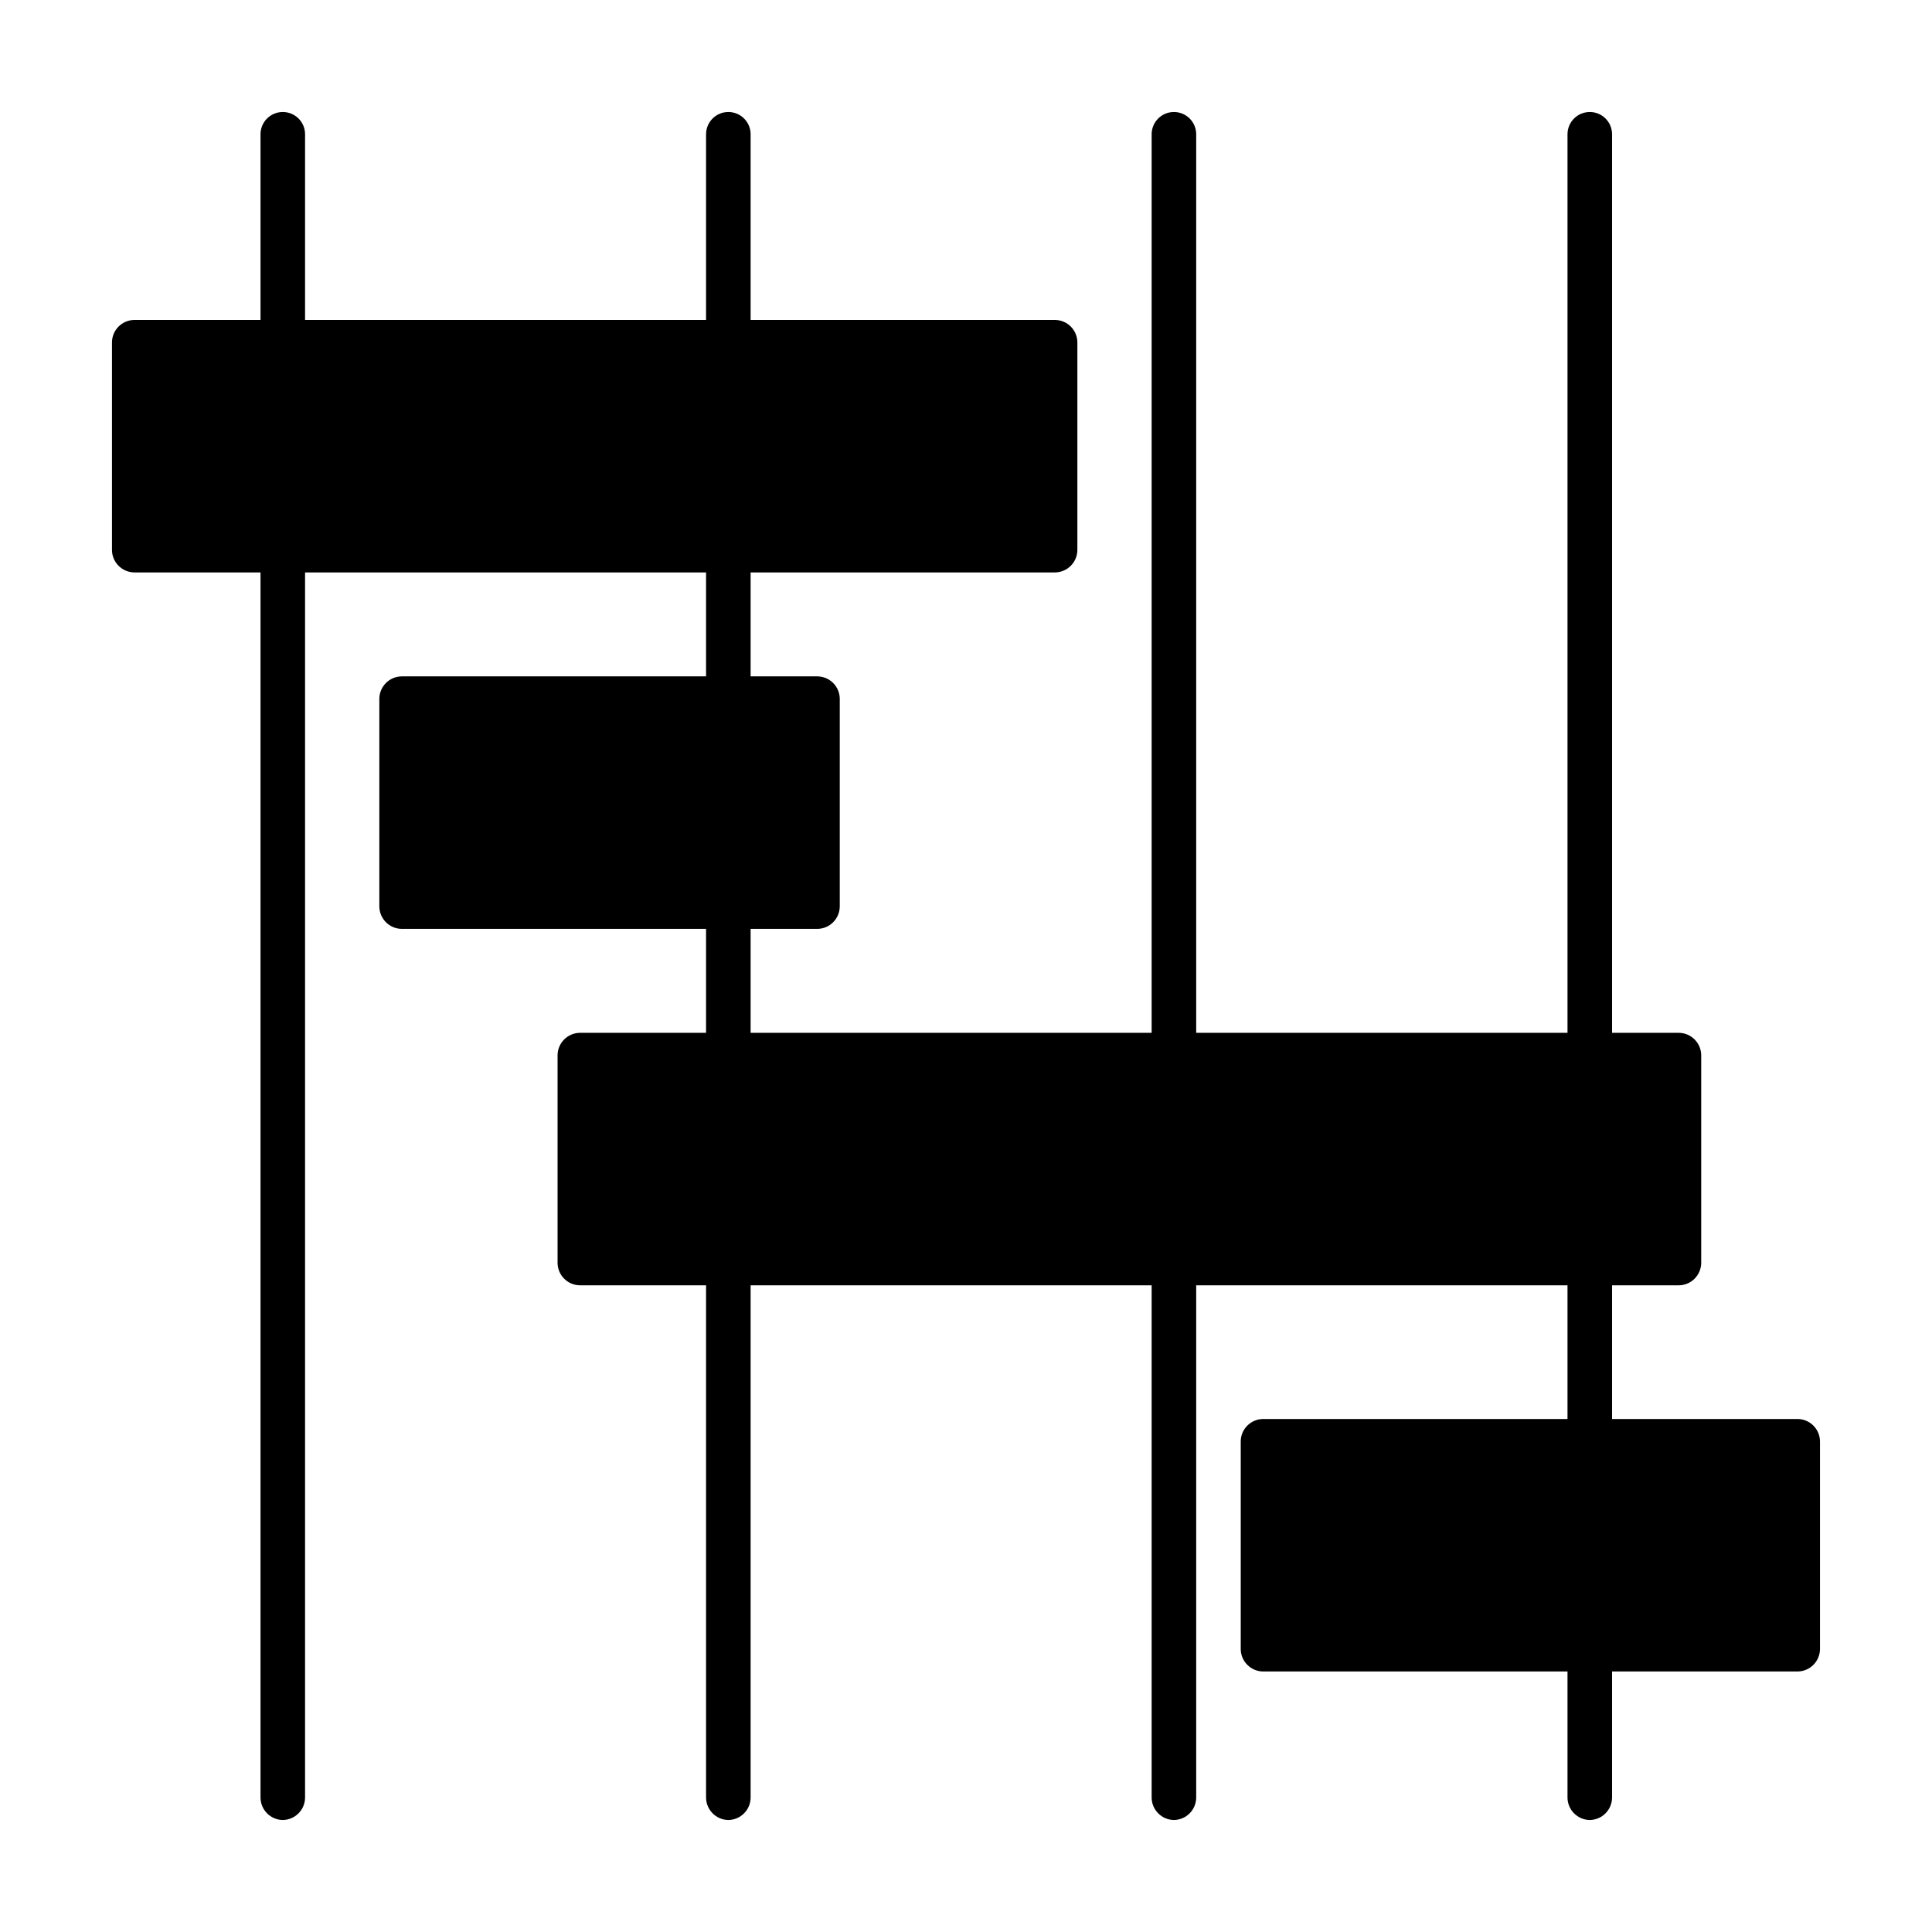
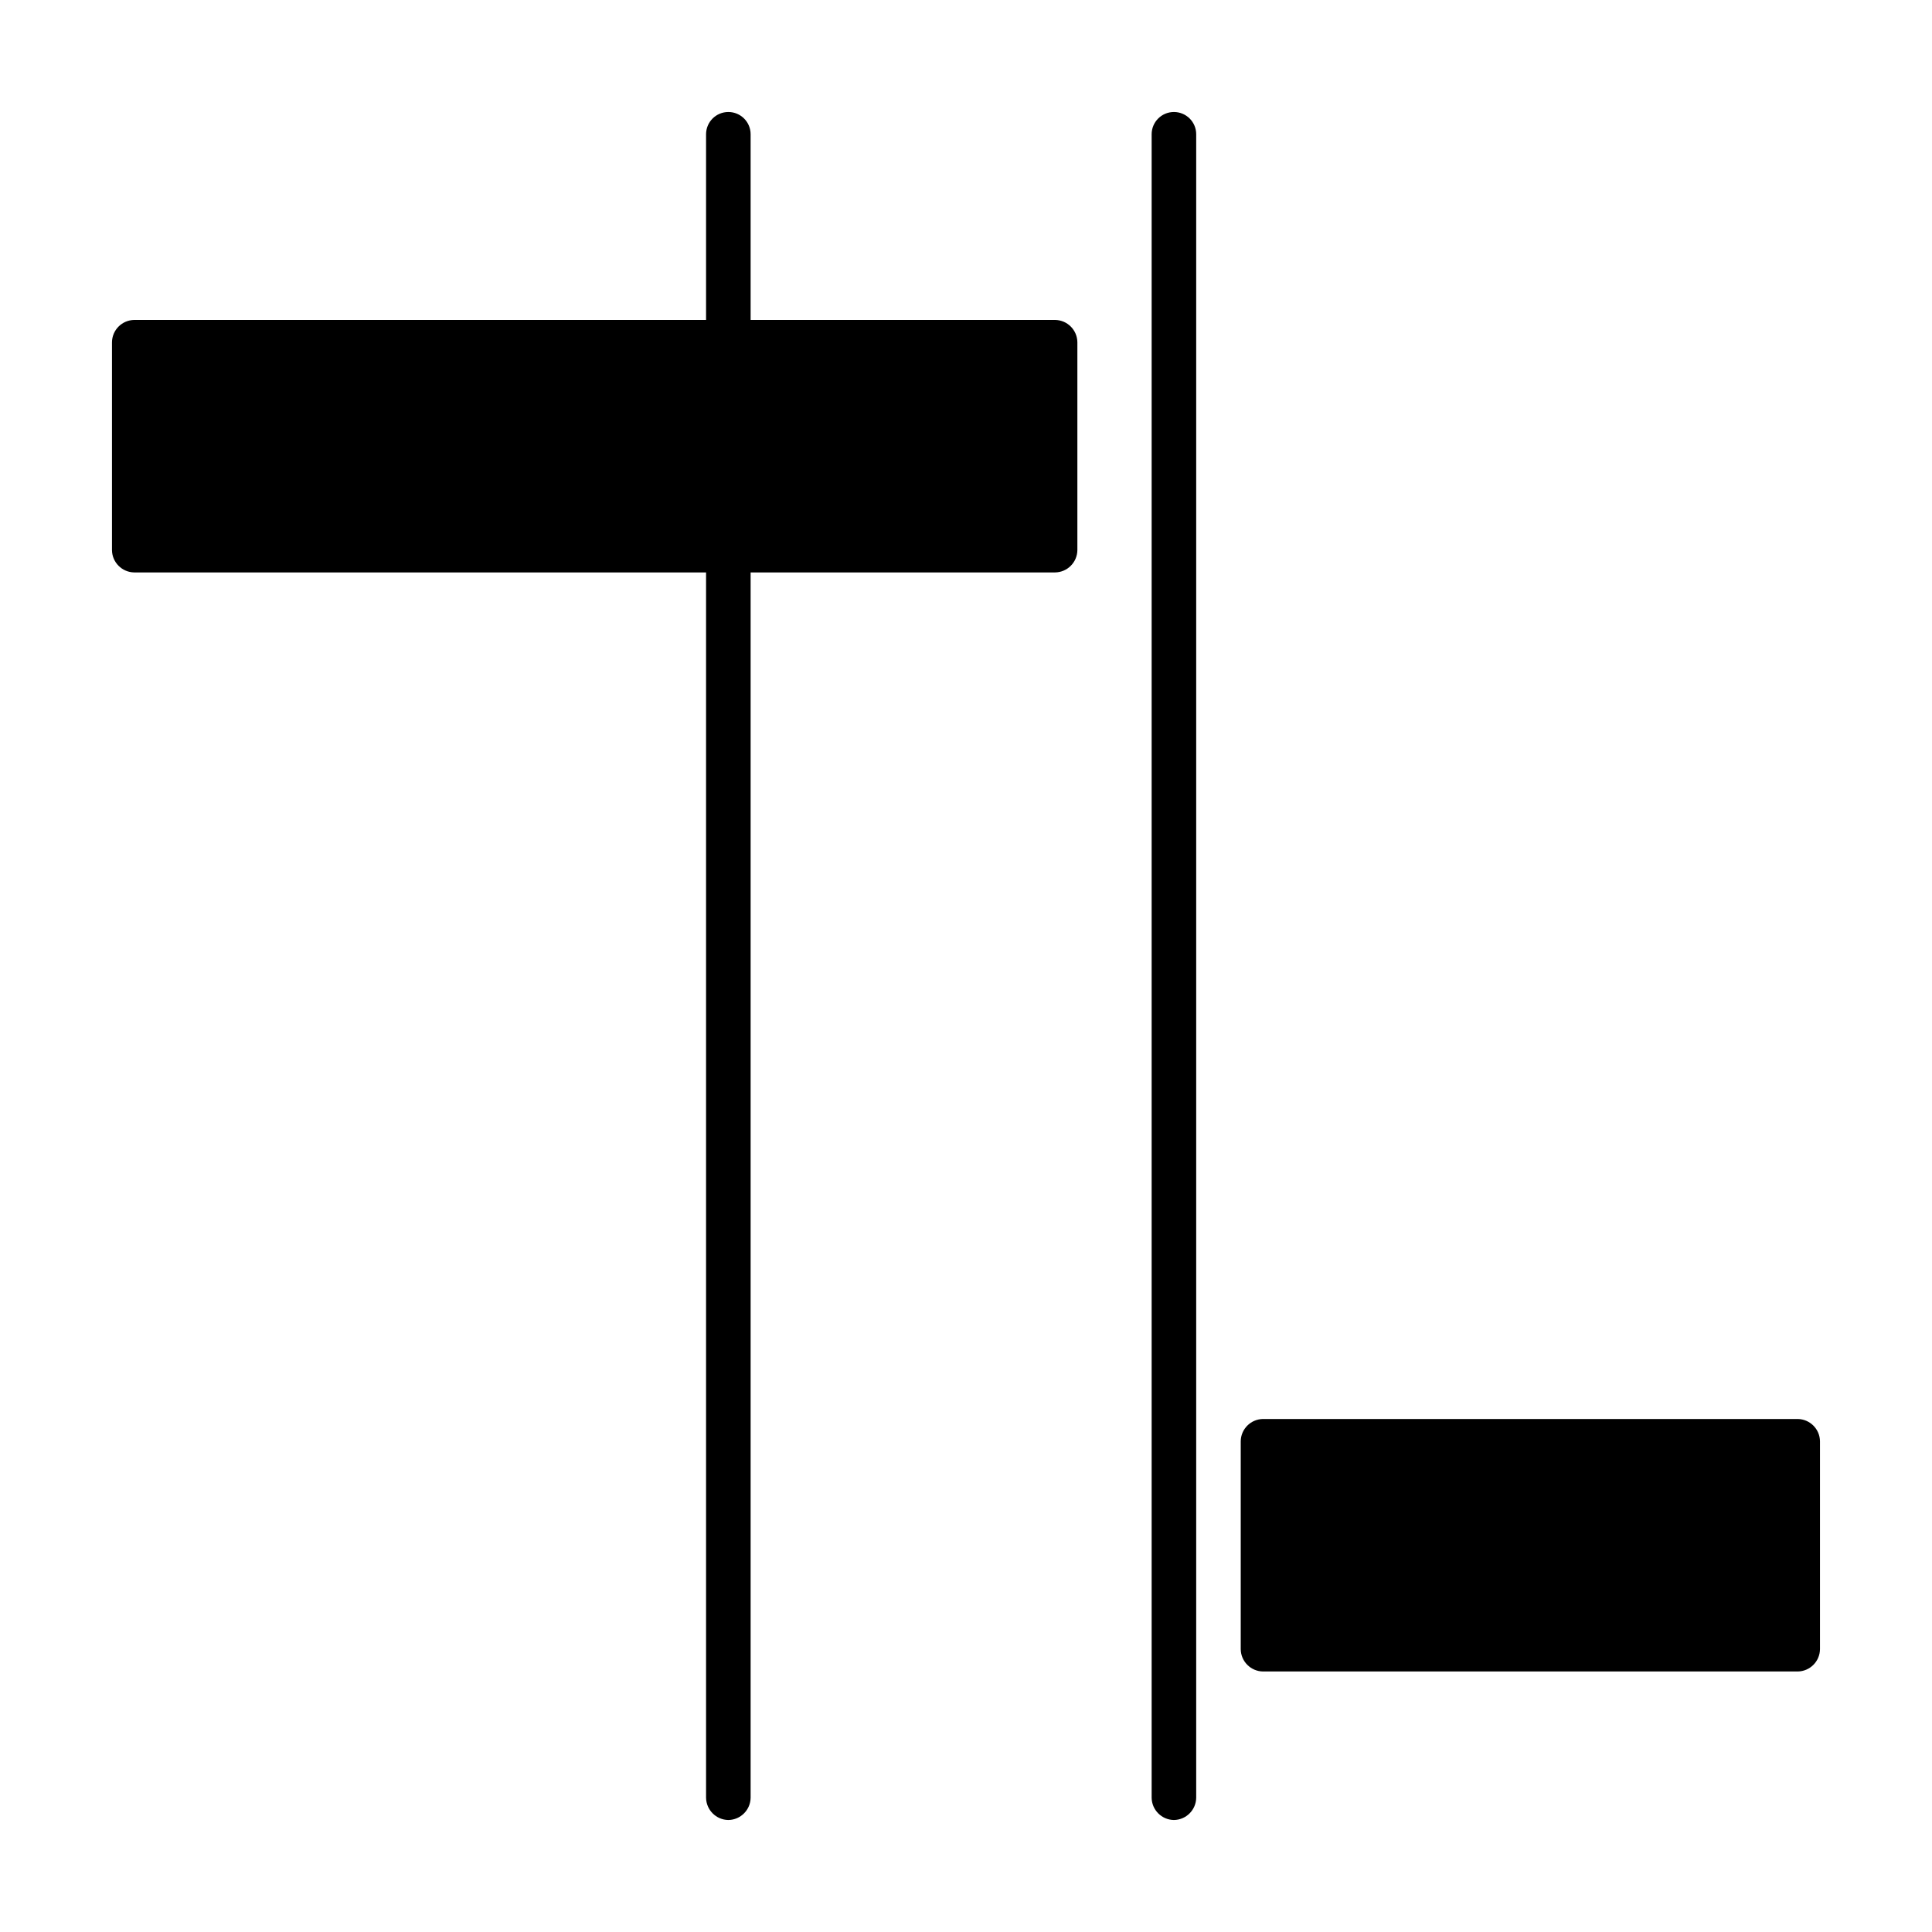
<svg xmlns="http://www.w3.org/2000/svg" fill="#000000" width="800px" height="800px" version="1.1" viewBox="144 144 512 512">
  <g>
    <path d="m423.61 295.7h-244.03c-3.242-0.043-5.863-2.664-5.902-5.906v-55.102c0.039-3.246 2.66-5.863 5.902-5.906h244.03c3.246 0.043 5.863 2.66 5.906 5.906v55.105-0.004c-0.043 3.242-2.66 5.863-5.906 5.906z" />
-     <path d="m360.64 390.16h-110.21c-3.242-0.043-5.859-2.664-5.902-5.906v-55.105c0.043-3.242 2.66-5.859 5.902-5.902h110.21c3.246 0.043 5.863 2.66 5.906 5.902v55.105c-0.043 3.242-2.66 5.863-5.906 5.906z" />
-     <path d="m588.93 484.62h-291.26c-3.246-0.039-5.863-2.66-5.906-5.902v-55.105c0.043-3.242 2.66-5.859 5.906-5.902h291.26c3.246 0.043 5.863 2.66 5.906 5.902v55.105c-0.043 3.242-2.66 5.863-5.906 5.902z" />
    <path d="m620.41 586.96h-141.7c-3.242-0.043-5.863-2.664-5.902-5.906v-55.105c0.039-3.242 2.66-5.859 5.902-5.902h141.7c3.242 0.043 5.863 2.66 5.906 5.902v55.105c-0.043 3.242-2.664 5.863-5.906 5.906z" />
-     <path d="m218.94 626.32c-3.242-0.043-5.859-2.664-5.902-5.906v-440.83c0-3.262 2.641-5.902 5.902-5.902 3.262 0 5.906 2.641 5.906 5.902v440.83c-0.043 3.242-2.664 5.863-5.906 5.906z" />
-     <path d="m565.31 626.32c-3.246-0.043-5.863-2.664-5.906-5.906v-440.83c0-3.262 2.644-5.902 5.906-5.902 3.258 0 5.902 2.641 5.902 5.902v440.83c-0.043 3.242-2.66 5.863-5.902 5.906z" />
    <path d="m455.1 626.32c-3.242-0.043-5.859-2.664-5.902-5.906v-440.83c0-3.262 2.644-5.902 5.902-5.902 3.262 0 5.906 2.641 5.906 5.902v440.83c-0.043 3.242-2.664 5.863-5.906 5.906z" />
    <path d="m337.02 626.32c-3.242-0.043-5.863-2.664-5.906-5.906v-440.83c0-3.262 2.644-5.902 5.906-5.902 3.258 0 5.902 2.641 5.902 5.902v440.83c-0.043 3.242-2.66 5.863-5.902 5.906z" />
  </g>
</svg>